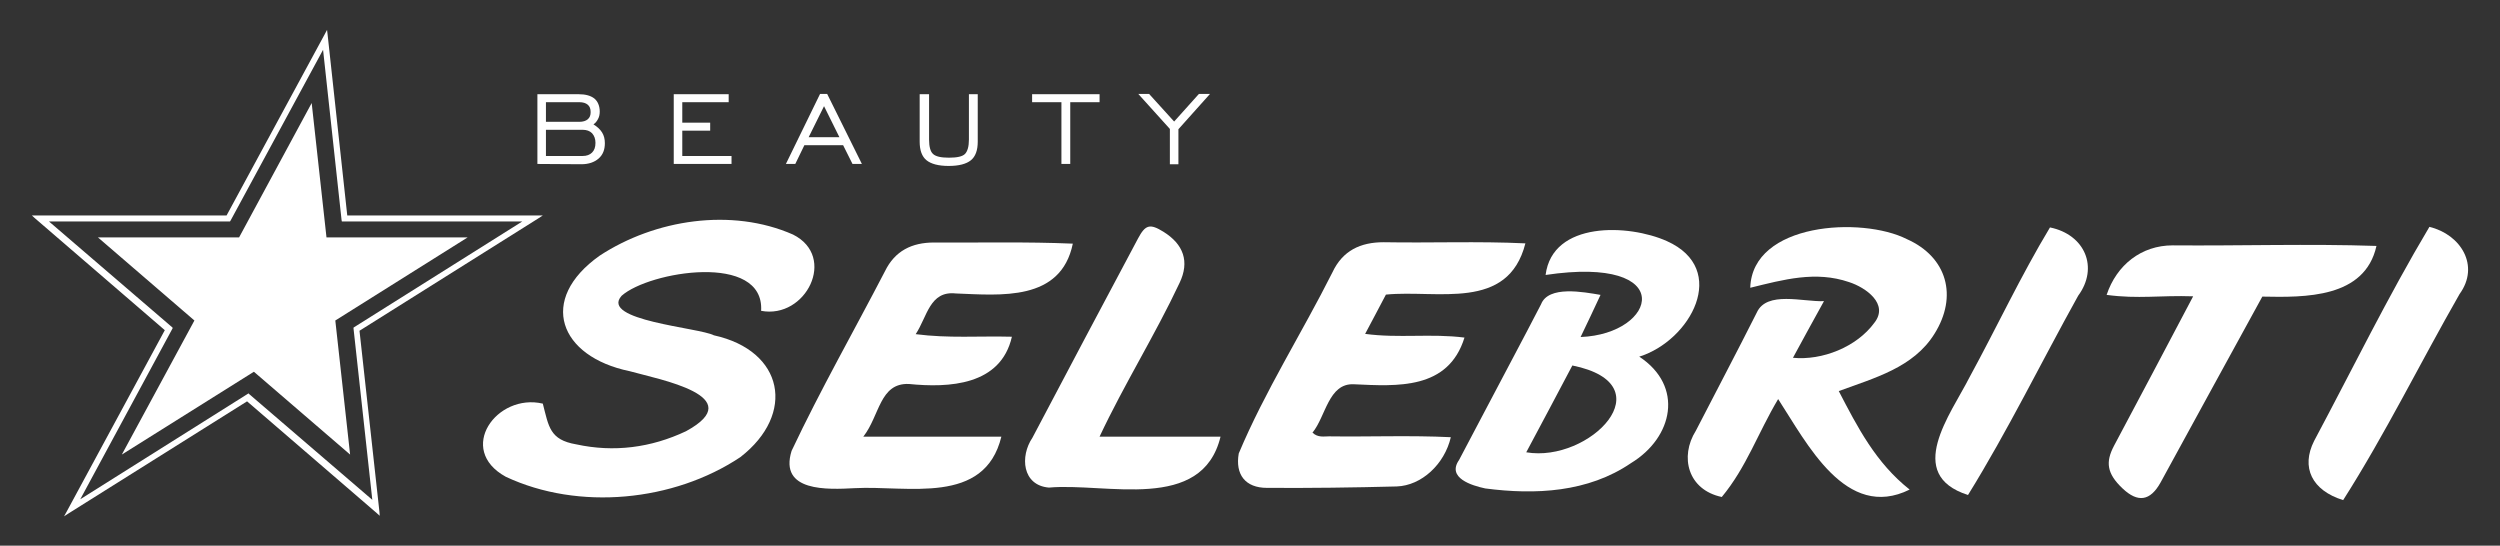
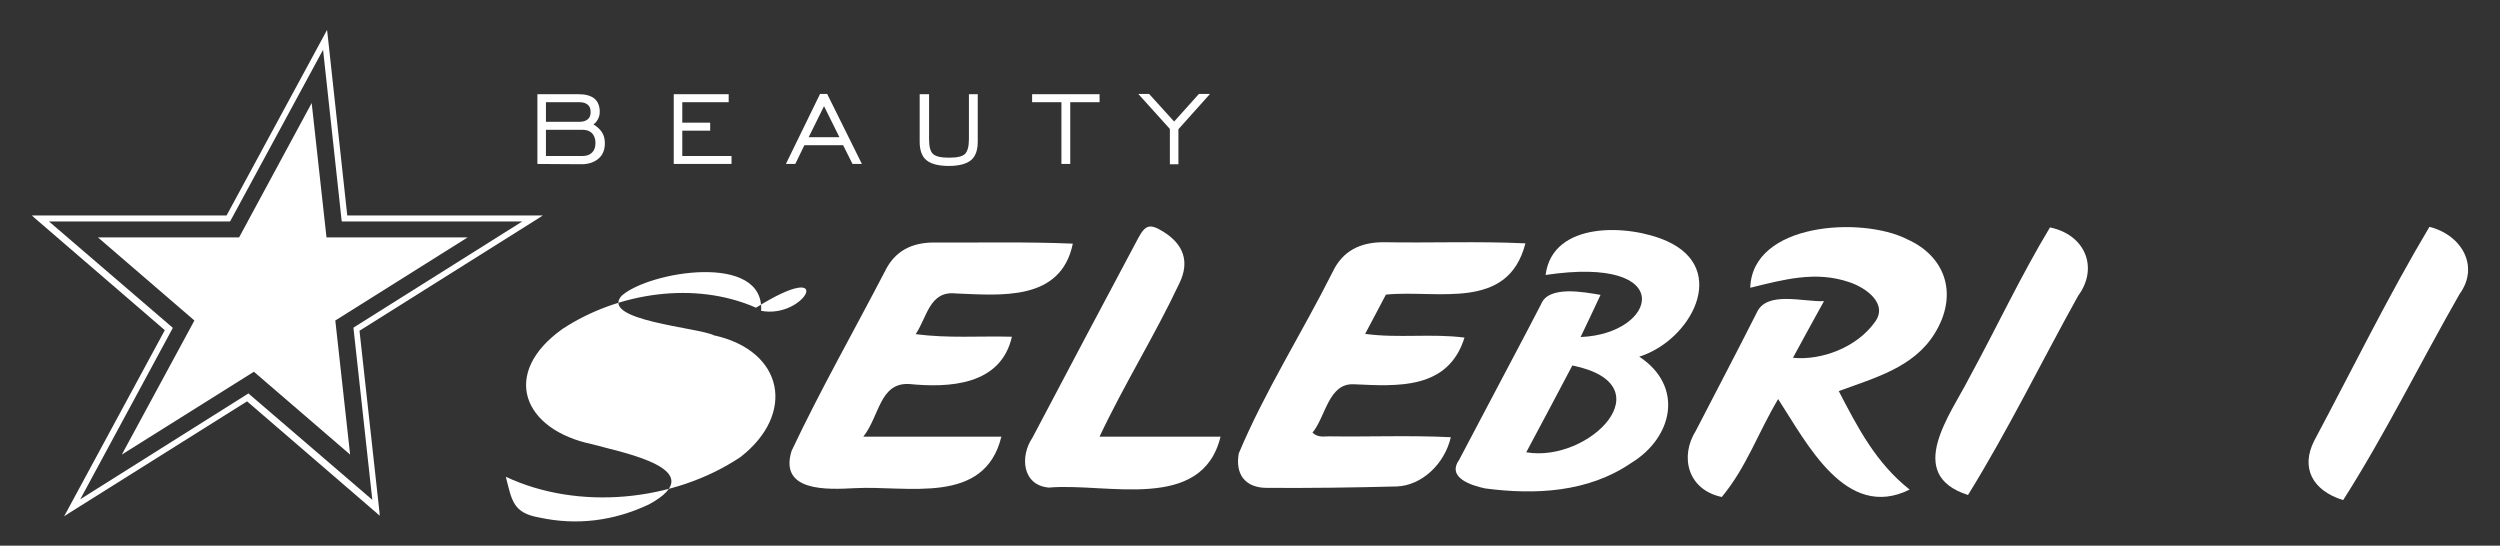
<svg xmlns="http://www.w3.org/2000/svg" version="1.1" id="Слой_1" x="0px" y="0px" viewBox="0 0 878.3 191.7" style="enable-background:new 0 0 878.3 191.7;" xml:space="preserve">
  <rect x="0" y="0" width="878.3" height="191.7" fill="#333333" stroke="none" />
  <style type="text/css"> .st0{fill:#FFFFFF;} </style>
  <g>
    <g>
      <path class="st0" d="M188.8,57.6V33.1h14.5c2.4,0,4.2,0.5,5.5,1.5c1.2,1,1.9,2.6,1.9,4.6c0,1-0.2,1.9-0.6,2.6 c-0.4,0.8-0.9,1.4-1.6,1.9c1.3,0.8,2.3,1.7,3,2.8s1,2.4,1,3.8c0,2.3-0.7,4.1-2.2,5.4c-1.5,1.3-3.5,2-6.1,2L188.8,57.6L188.8,57.6z M191.8,42.8h11.7c1.3,0,2.3-0.3,3-0.9c0.7-0.6,1-1.4,1-2.5c0-1.2-0.3-2-1-2.6s-1.7-0.9-3-0.9h-11.7V42.8z M191.8,54.8h12.9 c1.4,0,2.5-0.4,3.3-1.2s1.2-1.9,1.2-3.4c0-1.4-0.4-2.5-1.2-3.4c-0.8-0.8-1.9-1.2-3.3-1.2h-12.9V54.8z" />
      <path class="st0" d="M236.7,57.6V33.1H256v2.8h-16.3v7.2h9.8v2.8h-9.8v8.9H257v2.8C257,57.6,236.7,57.6,236.7,57.6z" />
      <path class="st0" d="M276.1,57.6l12-24.6h2.5l12.2,24.6h-3.3l-3.3-6.6h-13.6l-3.2,6.6H276.1z M284.1,48.2h10.8l-5.4-10.9 L284.1,48.2z" />
      <path class="st0" d="M326.4,33.1V49c0,2.6,0.5,4.3,1.4,5.1c1,0.9,2.8,1.3,5.6,1.3c2.8,0,4.7-0.4,5.6-1.3c0.9-0.9,1.4-2.6,1.4-5.1 V33.1h3.1v16.7c0,3-0.8,5.2-2.4,6.5s-4.2,2-7.8,2s-6.2-0.7-7.8-2c-1.6-1.3-2.4-3.5-2.4-6.5V33.1H326.4z" />
      <path class="st0" d="M372.9,57.6V35.9h-10.3v-2.8h23.7v2.8H376v21.7C376,57.6,372.9,57.6,372.9,57.6z" />
      <path class="st0" d="M411,57.6V45.3L399.9,33h3.8l8.8,9.7l8.7-9.7h3.9L414,45.4v12.3h-3V57.6z" />
    </g>
    <g>
-       <path class="st0" d="M267.4,109.2c1.2-20.6-39.3-13.9-49-5.3c-7.9,8.7,27.3,11.2,32.4,13.9c24.6,5.4,28.9,27.6,9.3,42.8 c-23.4,15.6-56.8,18.9-82.4,6.9c-17.5-9.6-3.2-29.5,13-25.7c2.1,8.1,2.4,12.7,11.7,14.3c13.3,2.9,26.3,1.2,38.6-4.6 c22.6-12.3-9.5-18.2-19.8-21.1c-24.7-5.1-32.4-25.1-10.5-40.6c19.4-12.7,46.3-16.9,67.9-7.4C294.2,90.2,283.1,112.2,267.4,109.2z" />
+       <path class="st0" d="M267.4,109.2c1.2-20.6-39.3-13.9-49-5.3c-7.9,8.7,27.3,11.2,32.4,13.9c24.6,5.4,28.9,27.6,9.3,42.8 c-23.4,15.6-56.8,18.9-82.4,6.9c2.1,8.1,2.4,12.7,11.7,14.3c13.3,2.9,26.3,1.2,38.6-4.6 c22.6-12.3-9.5-18.2-19.8-21.1c-24.7-5.1-32.4-25.1-10.5-40.6c19.4-12.7,46.3-16.9,67.9-7.4C294.2,90.2,283.1,112.2,267.4,109.2z" />
      <path class="st0" d="M614.9,101.1c0.7-22.9,39.2-25.1,55-17.1c14.2,6.3,18,20.1,9.7,33.3c-7.4,11.9-21.2,15.5-33.6,20.1 c6.6,12.7,13,25.2,24.9,34.6c-22.4,11.1-36.1-16.3-46.2-31.8c-7.2,12.1-11.1,23.9-19.8,34.4c-11.9-2.5-14.9-14.1-9.1-23.3 c7.1-13.8,14.4-27.6,21.4-41.5c3.5-7.7,16.2-3.7,23.6-4c-3.9,7-7.3,13.3-10.9,19.9c10.3,1,22.4-3.8,28.6-12.3 c5.2-6.6-3-12.4-8.9-14.3C637.9,95.1,626.7,98.2,614.9,101.1z" />
      <path class="st0" d="M535.9,85.5c-6.1,24-31,16.2-49,18c-2.4,4.5-4.6,8.8-7.3,13.8c11.8,1.6,23.1-0.2,34.9,1.3 c-5.7,18.4-23.6,17.1-38.9,16.4c-8.9-0.4-9.8,11.3-14.5,17c1.9,1.8,4,1.3,5.8,1.3c14.3,0.2,28.5-0.4,42.8,0.3 c-2.2,9.5-10.3,17-19,17.3c-15.2,0.4-30.4,0.6-45.6,0.5c-7.6,0-11.2-4.7-9.9-12.1c9.2-21.9,22.2-42.3,32.9-63.6 c3.6-7.7,9.9-10.6,18-10.6C502.8,85.4,519.2,84.7,535.9,85.5z" />
      <path class="st0" d="M303.3,153.4c17,0,32.6,0,48.5,0c-5.9,24.3-33,17.1-51.5,18.1c-9.5,0.5-26.7,1.4-22.2-13.1 c10.1-21.4,21.9-42.1,32.8-63.1c3.5-7.2,9.5-10.1,17.2-10.1c16.3,0.1,32.5-0.3,48.8,0.4c-4.2,20.4-25.4,18.1-41.1,17.5 c-9.2-1-10,8.1-14.1,14.3c11.5,1.5,22.3,0.6,33.8,0.9c-3.9,17.2-22.2,18-36.2,16.6C309,134.5,309.1,146,303.3,153.4z" />
      <path class="st0" d="M562.3,103.6c-2.5,5.4-4.7,10-7,14.8c26.9-1,34.6-28.8-12.3-21.8c2.4-19,29.2-17.9,42.6-11.9 c22.1,9.9,8.3,35-9.7,40.6c15.8,10.4,11.9,28.4-2.9,37.4c-15.1,10.3-33.6,11.2-51.2,8.9c-4.7-1-13.6-3.7-9.2-10 c3.2-6.1,6.4-12.1,9.6-18.2c6.4-12.2,12.9-24.3,19.2-36.5C544,100.2,556.4,102.6,562.3,103.6z M536.2,158.9 c22.2,3.8,49.3-23.8,16.2-30.5C547.1,138.4,541.9,148.3,536.2,158.9z" />
-       <path class="st0" d="M770.5,104.1c-11.6-0.4-19.2,1-30.4-0.5c3.5-10.5,12.2-17.4,23.2-17.4c23.8,0.2,47.8-0.6,71.6,0.2 c-4.1,18.4-25.1,18.1-40.1,17.8c-12.1,22-23.8,43.5-35.8,65.4c-3.6,6.4-7.9,7.1-13.3,2c-5.6-5.3-6-9.3-3-15 C752.1,138.9,761.1,122,770.5,104.1z" />
      <path class="st0" d="M386.3,153.4c14.6,0,28.5,0,42.5,0c-6.5,26.8-40.2,16.1-60.3,17.9c-9.4-0.8-10.2-11-5.8-17.5 c12.3-23.4,24.7-46.7,37.1-70c2.6-4.9,4.2-5.3,8.9-2.4c7.1,4.4,9.3,10.5,5.7,18C405.7,117.9,395,134.9,386.3,153.4z" />
      <path class="st0" d="M823.2,175.7c-11-3.4-14.9-11.5-10.2-20.8c13.4-25.1,25.9-50.7,40.5-75.2c11.1,2.7,17.8,13.7,10.6,23.6 C850.3,127.4,838.1,152.3,823.2,175.7z" />
      <path class="st0" d="M720.2,79.9c12.3,2.5,17.2,14.1,9.9,24c-12.9,23.2-24.7,47.4-38.7,70c-22.5-7.2-6.1-28.3,0.5-41.3 C701.5,115,709.9,97,720.2,79.9z" />
    </g>
    <polygon class="st0" points="164.3,83.4 114.7,83.4 109.5,36.2 84,83.4 34.4,83.4 68.3,112.6 42.8,159.7 89.2,130.6 123,159.7 117.8,112.6 " />
    <path class="st0" d="M190.7,75.7h-1.9H122l-6.9-63.5l-0.2-1.7l-0.8,1.5L79.6,75.7H12.7h-1.5l1.1,1L57.9,116l-34.4,63.6l-1,1.8 l1.7-1.1L86.8,141l45.6,39.3l1,0.9l-0.1-1.4l-7-63.6L189,76.8L190.7,75.7z M87.6,138.5l-0.3-0.3l-0.3,0.2l-58.8,37l32.3-59.8 l0.2-0.4l-0.3-0.3L17.2,77.8h63.3h0.3l0.2-0.3l32.5-60l6.5,59.8l0.1,0.5h0.5h62.9l-59,37.1l-0.3,0.2v0.3l6.6,60.2L87.6,138.5z" />
  </g>
</svg>